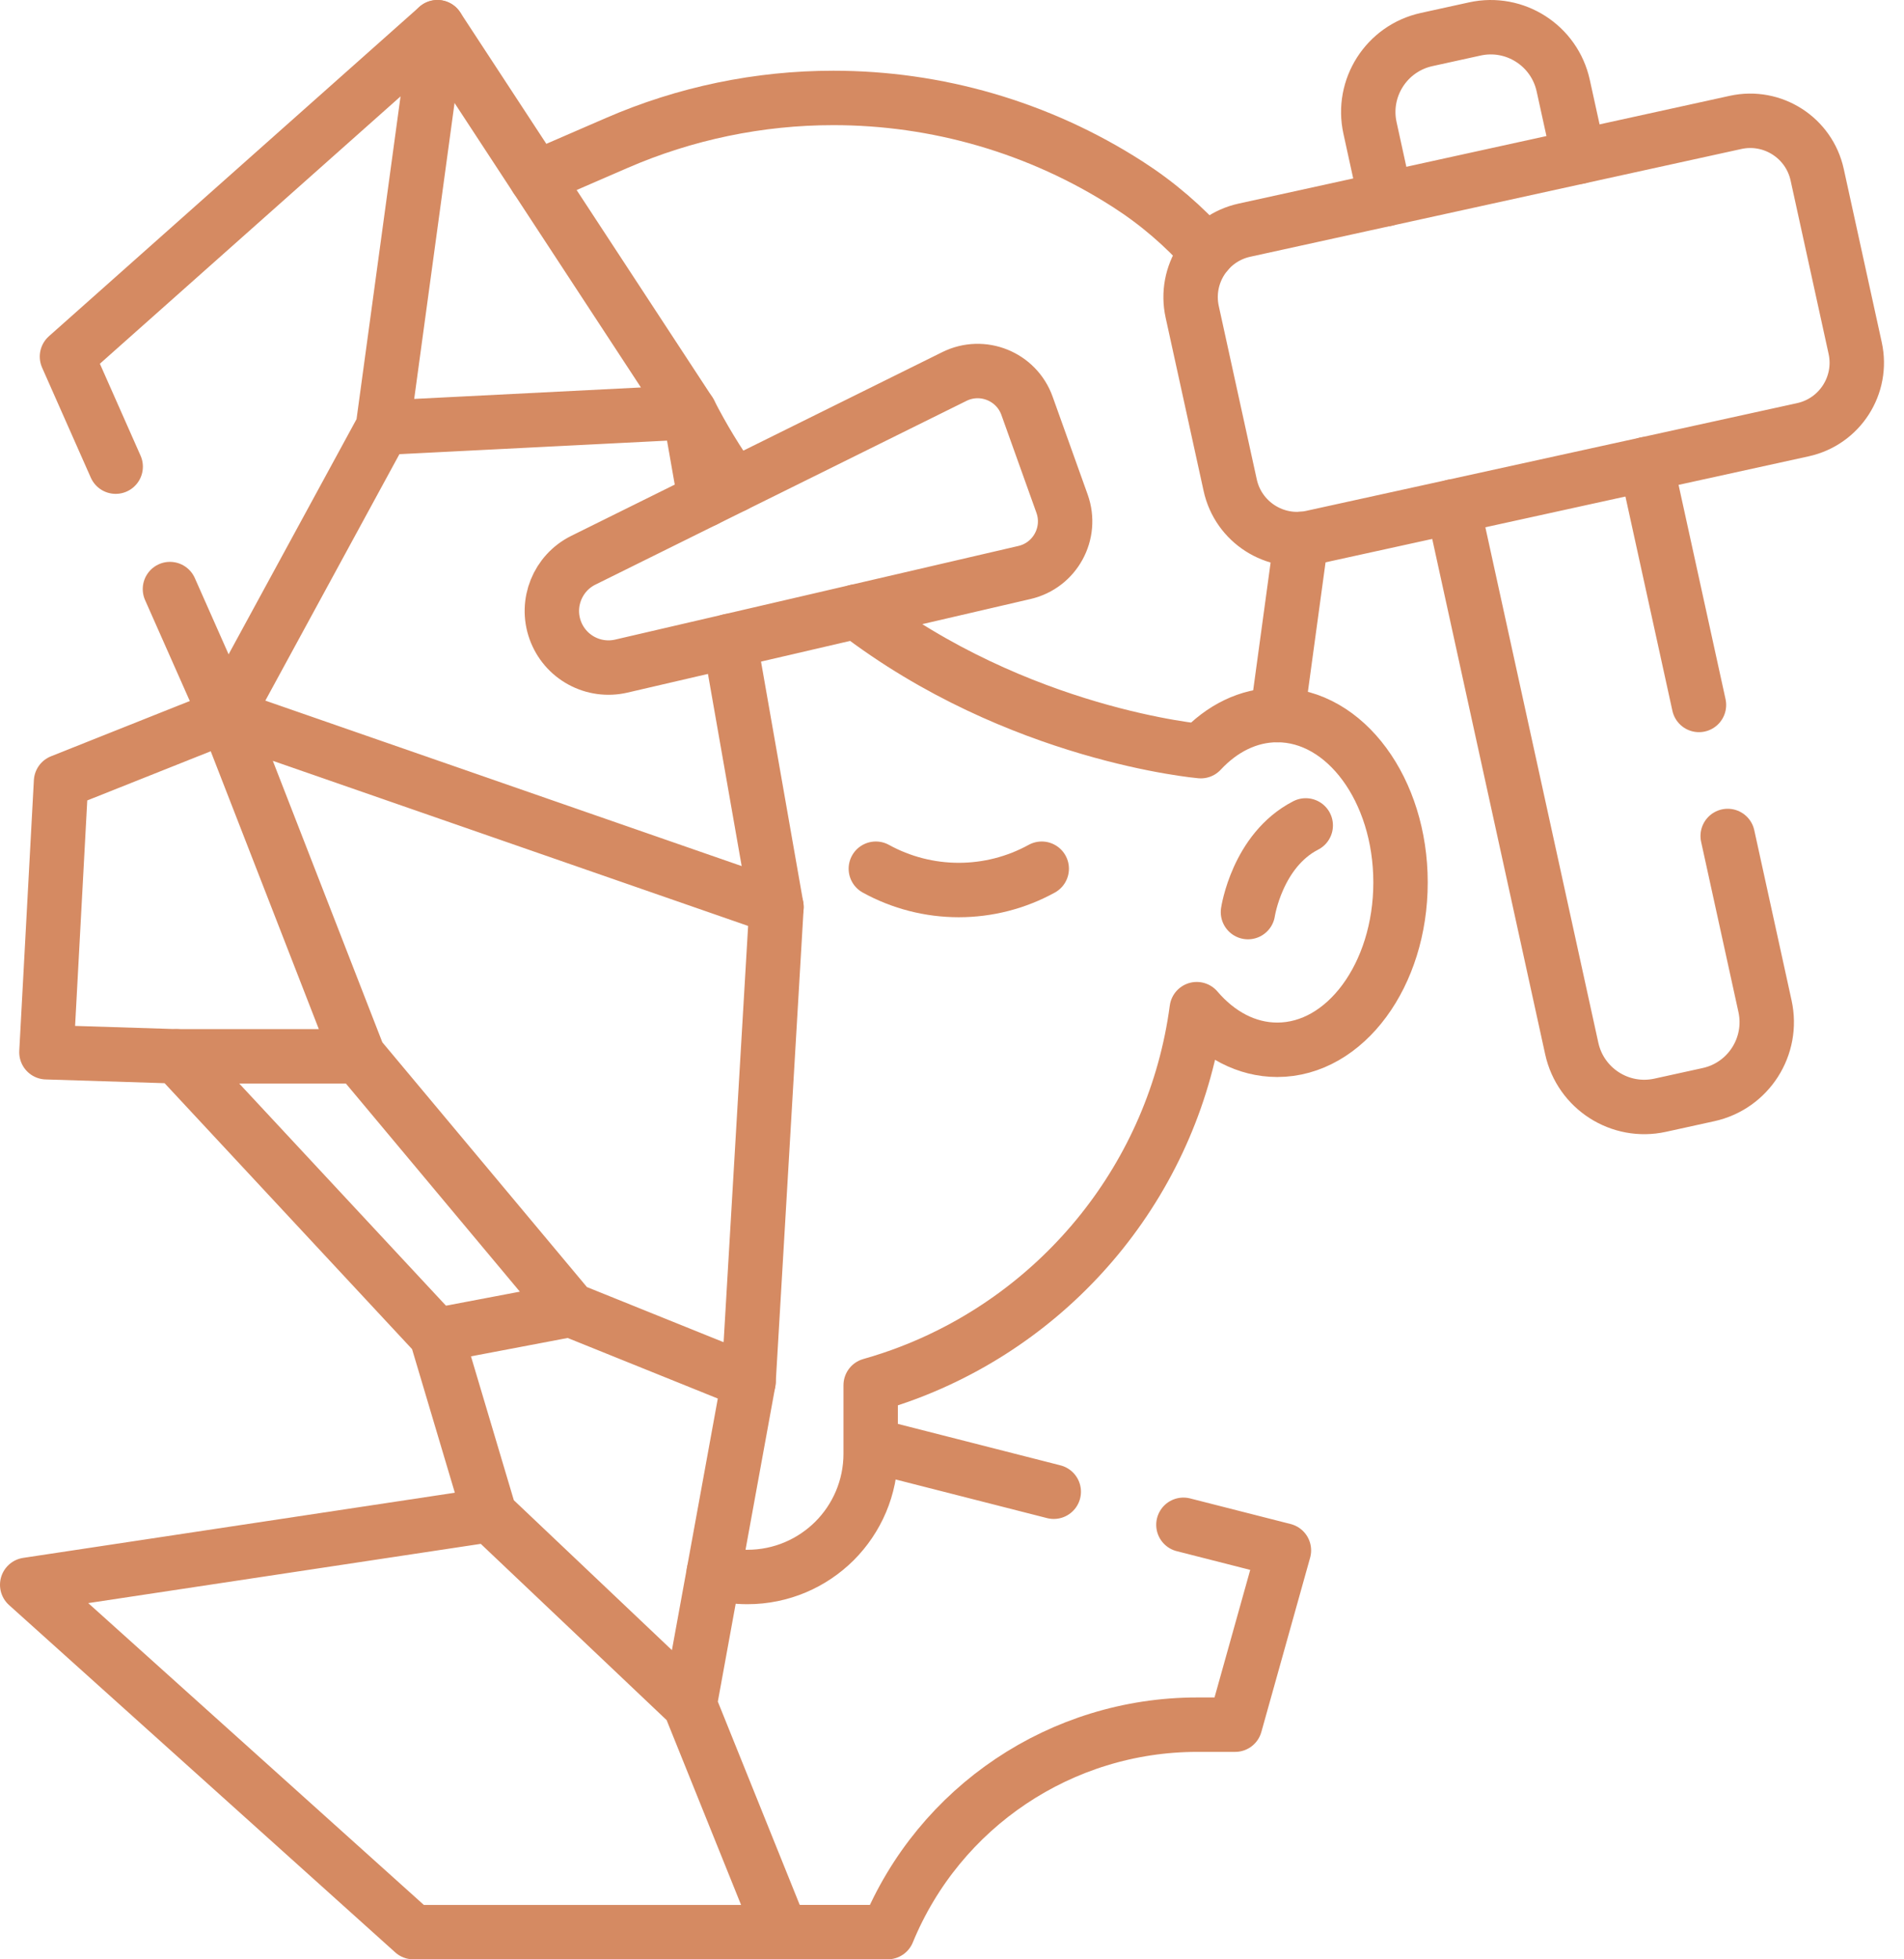
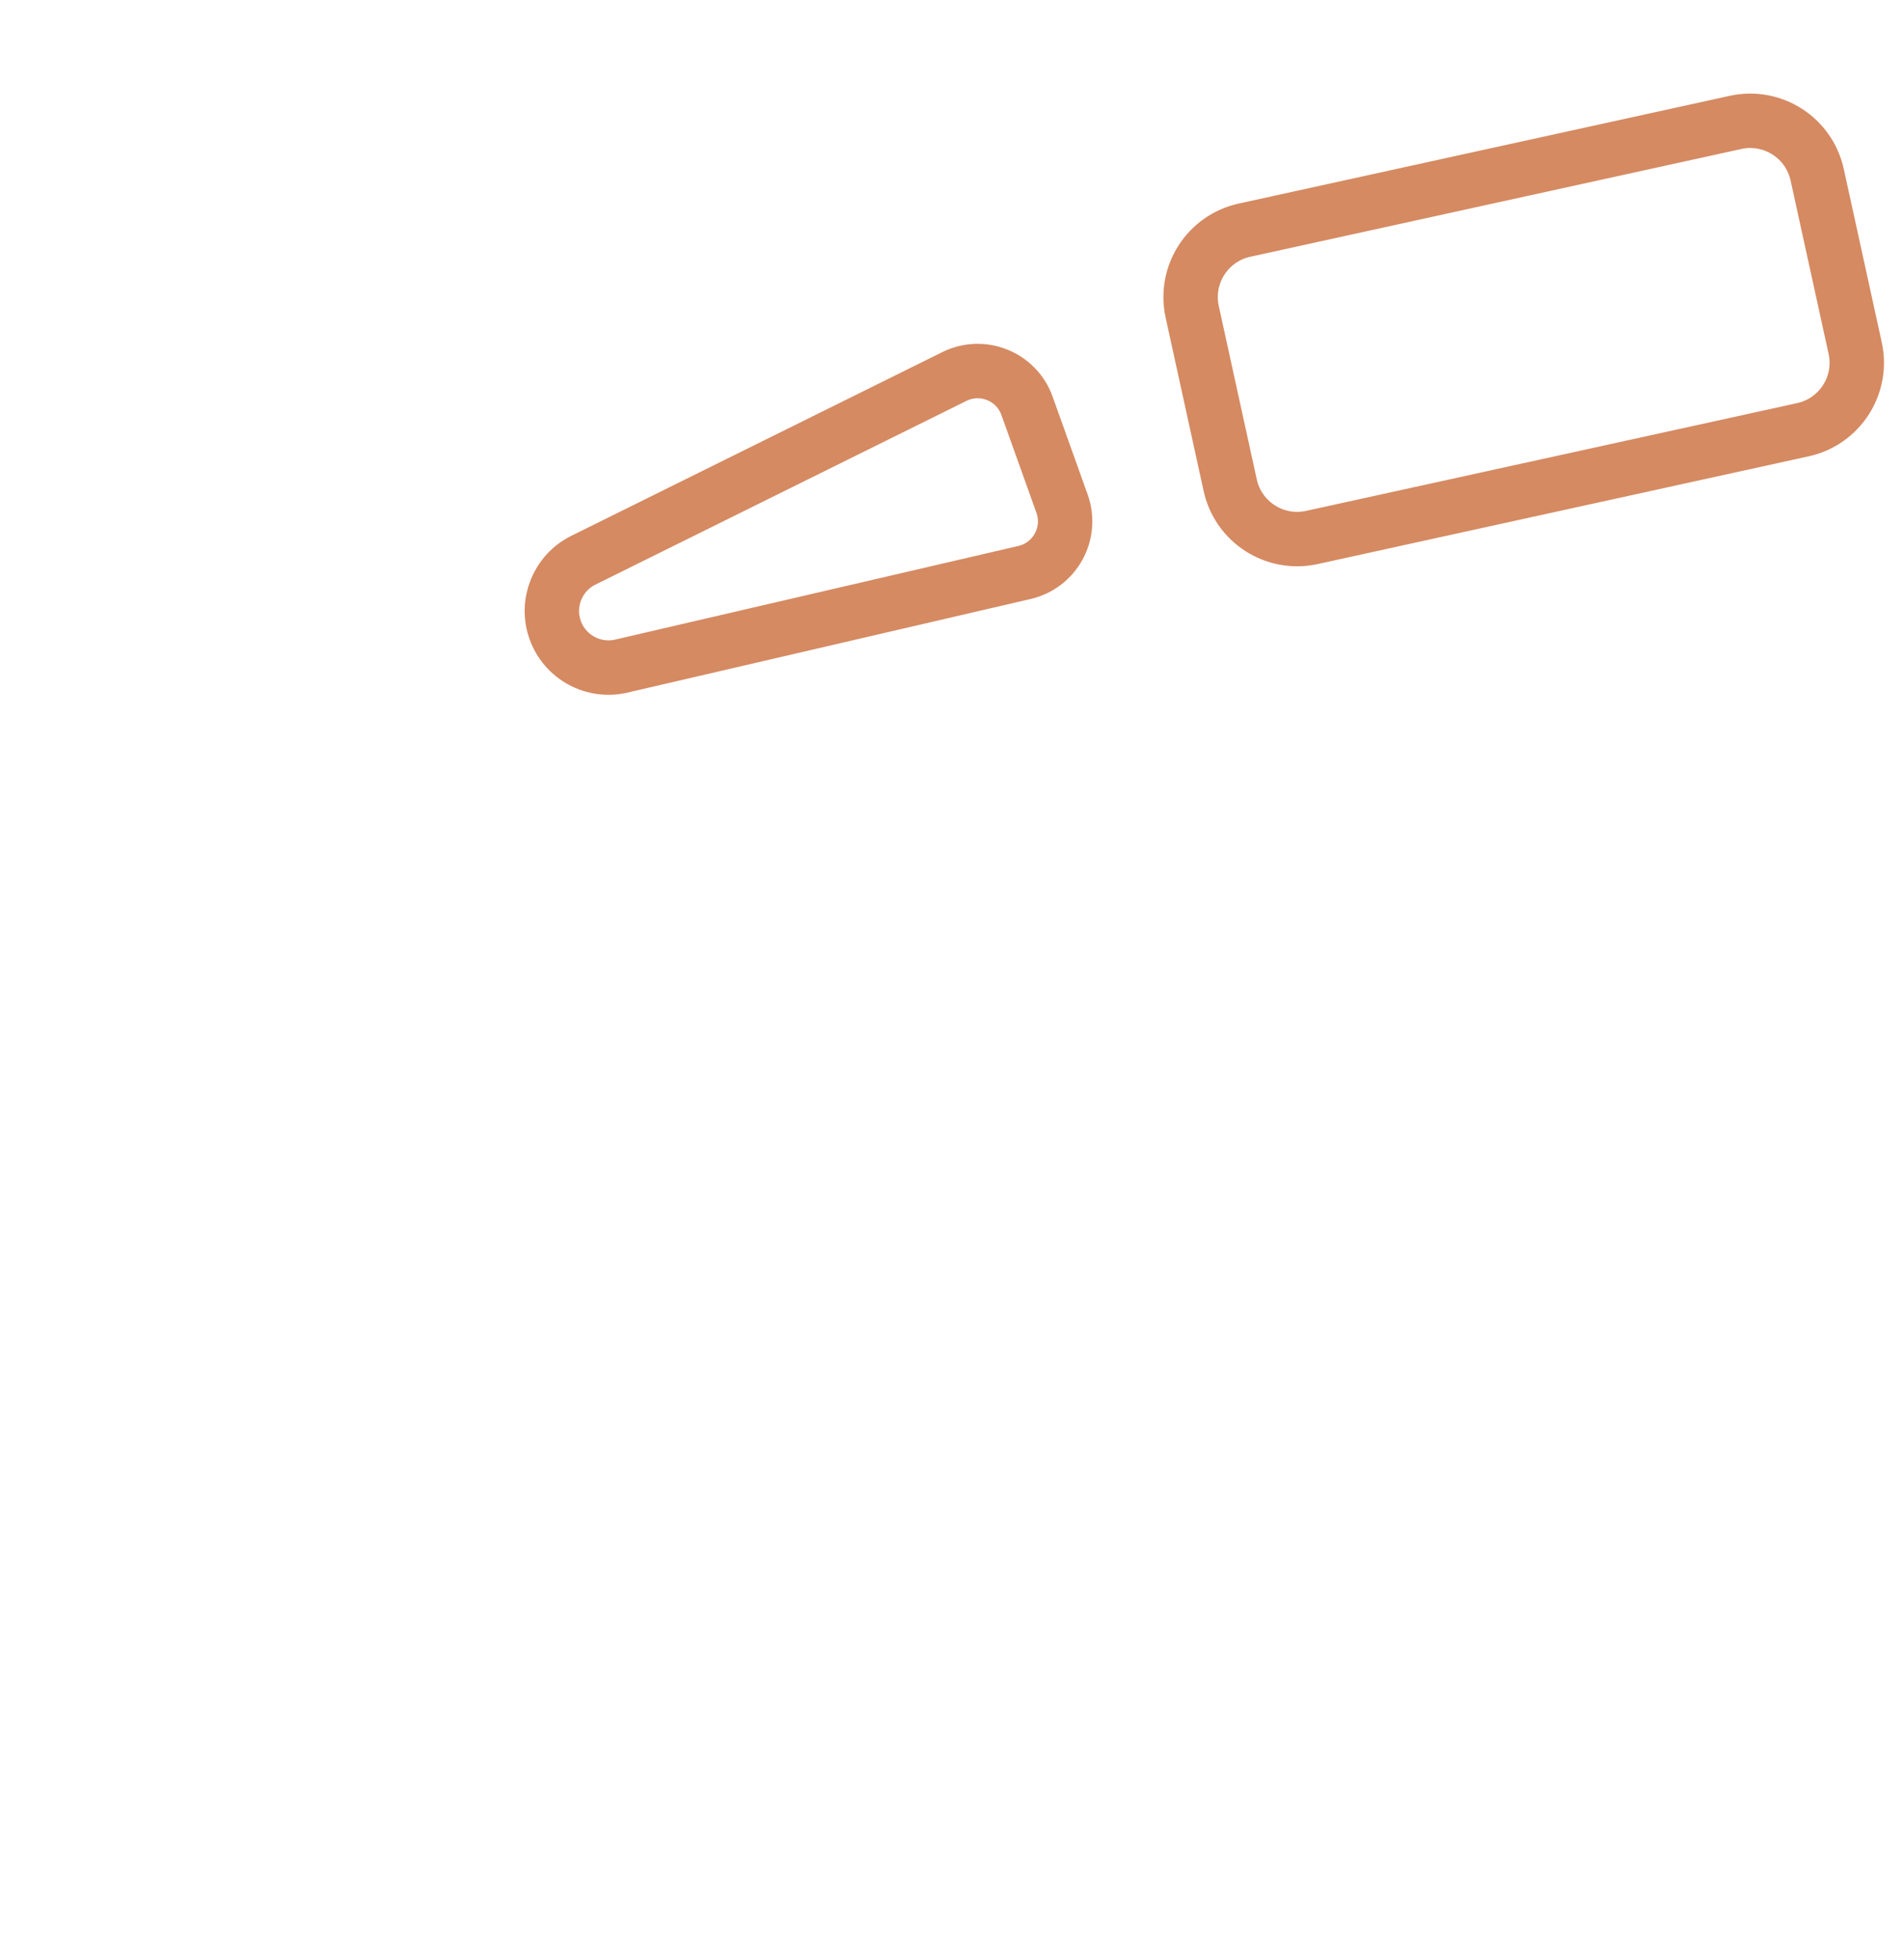
<svg xmlns="http://www.w3.org/2000/svg" width="70" height="72" viewBox="0 0 70 72" fill="none">
-   <path d="M38.299 31.923C37.365 32.437 36.316 32.706 35.249 32.706C34.183 32.706 33.134 32.437 32.2 31.923M26.992 17.841C26.381 16.985 25.834 16.085 25.355 15.148L25.921 18.371V18.372" stroke="#D58A62" stroke-width="2" stroke-miterlimit="10" stroke-linecap="round" stroke-linejoin="round" />
-   <path d="M26.83 23.551V23.552L28.547 33.33L27.52 50.77L26.241 57.78C26.634 57.891 27.049 57.95 27.478 57.95C28.728 57.95 29.862 57.442 30.683 56.624C31.502 55.803 32.01 54.67 32.01 53.418V50.903C32.497 50.765 32.976 50.607 33.444 50.427C39.038 48.282 43.182 43.21 43.998 37.084C44.793 38.014 45.827 38.577 46.958 38.577C49.461 38.577 51.49 35.824 51.49 32.427C51.49 29.029 49.461 26.276 46.958 26.276C45.896 26.276 44.92 26.773 44.148 27.603C44.148 27.603 37.418 27.027 31.482 22.472M38.741 54.817L32.01 53.101M43.508 56.032L47.203 56.973L45.41 63.377H44.014C39.027 63.377 34.532 66.387 32.634 71H28.727M4.253 17.148L2.462 13.104L16.082 1L19.711 6.538L22.673 5.254C25.188 4.162 27.901 3.598 30.642 3.599C34.425 3.599 38.189 4.669 41.465 6.773C42.548 7.468 43.53 8.31 44.383 9.275" stroke="#D58A62" stroke-width="2" stroke-miterlimit="10" stroke-linecap="round" stroke-linejoin="round" />
-   <path d="M6.248 21.647L8.313 26.305L2.244 28.721L1.707 38.667L6.499 38.818L16.041 49.067L18.009 55.671L1 58.237L15.199 71.001H28.727L25.355 62.635L26.241 57.781M46.958 26.277L47.758 20.416C47.786 20.214 47.809 20.009 47.827 19.807M18.009 55.671L25.356 62.635" stroke="#D58A62" stroke-width="2" stroke-miterlimit="10" stroke-linecap="round" stroke-linejoin="round" />
-   <path d="M27.52 50.77L20.972 48.13M20.972 48.13L13.184 38.817M20.972 48.13L16.041 49.066M13.184 38.817L8.313 26.304M13.184 38.817H6.499M8.313 26.304L14.074 15.719M8.313 26.304L28.547 33.329M14.074 15.719L25.356 15.149L19.712 6.538M14.074 15.719L16.082 1M45.881 33.517C45.881 33.517 46.219 31.249 48.005 30.332M63.518 30.72L64.89 36.976C65.213 38.448 64.282 39.903 62.81 40.225L61.037 40.614C59.565 40.938 58.11 40.005 57.786 38.534L53.418 18.613M62.462 25.905L60.521 17.055M50.941 7.32L50.368 4.703C50.044 3.231 50.977 1.776 52.449 1.453L54.222 1.064C55.694 0.741 57.148 1.674 57.471 3.145L58.046 5.762" stroke="#D58A62" stroke-width="2" stroke-miterlimit="10" stroke-linecap="round" stroke-linejoin="round" />
  <path d="M66.284 15.791L48.229 19.751C46.87 20.049 45.526 19.189 45.228 17.83L43.831 11.459C43.533 10.1 44.393 8.756 45.752 8.458L63.807 4.498C65.166 4.2 66.51 5.061 66.808 6.42L68.205 12.791C68.503 14.15 67.643 15.493 66.284 15.791ZM39.046 18.509L37.758 14.913C37.37 13.828 36.121 13.324 35.088 13.835L21.447 20.587C20.501 21.055 20.055 22.159 20.411 23.152C20.583 23.633 20.925 24.033 21.373 24.277C21.821 24.522 22.343 24.593 22.84 24.478L37.666 21.037C38.79 20.776 39.434 19.594 39.046 18.509Z" stroke="#D58A62" stroke-width="2" stroke-miterlimit="10" stroke-linecap="round" stroke-linejoin="round" />
</svg>